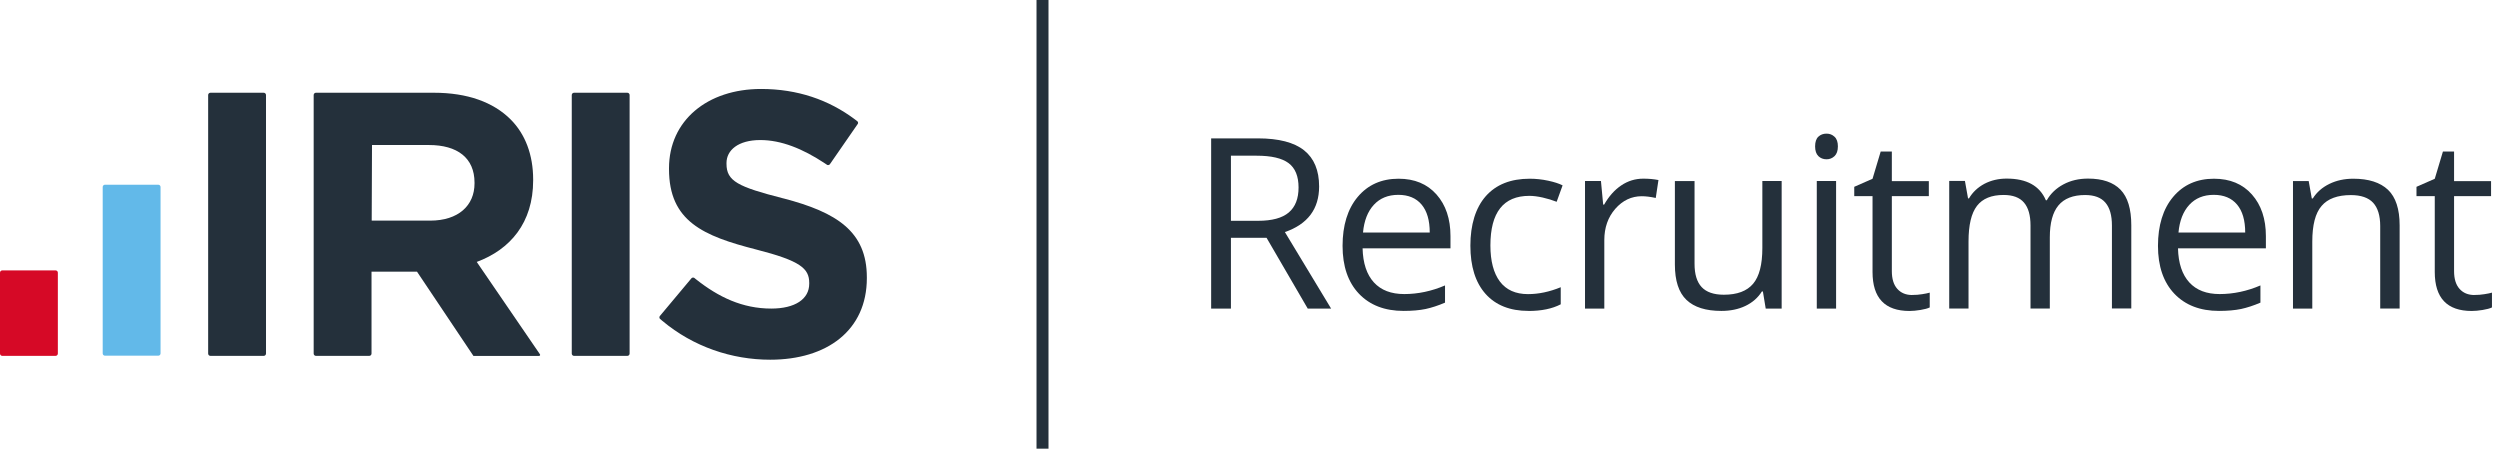
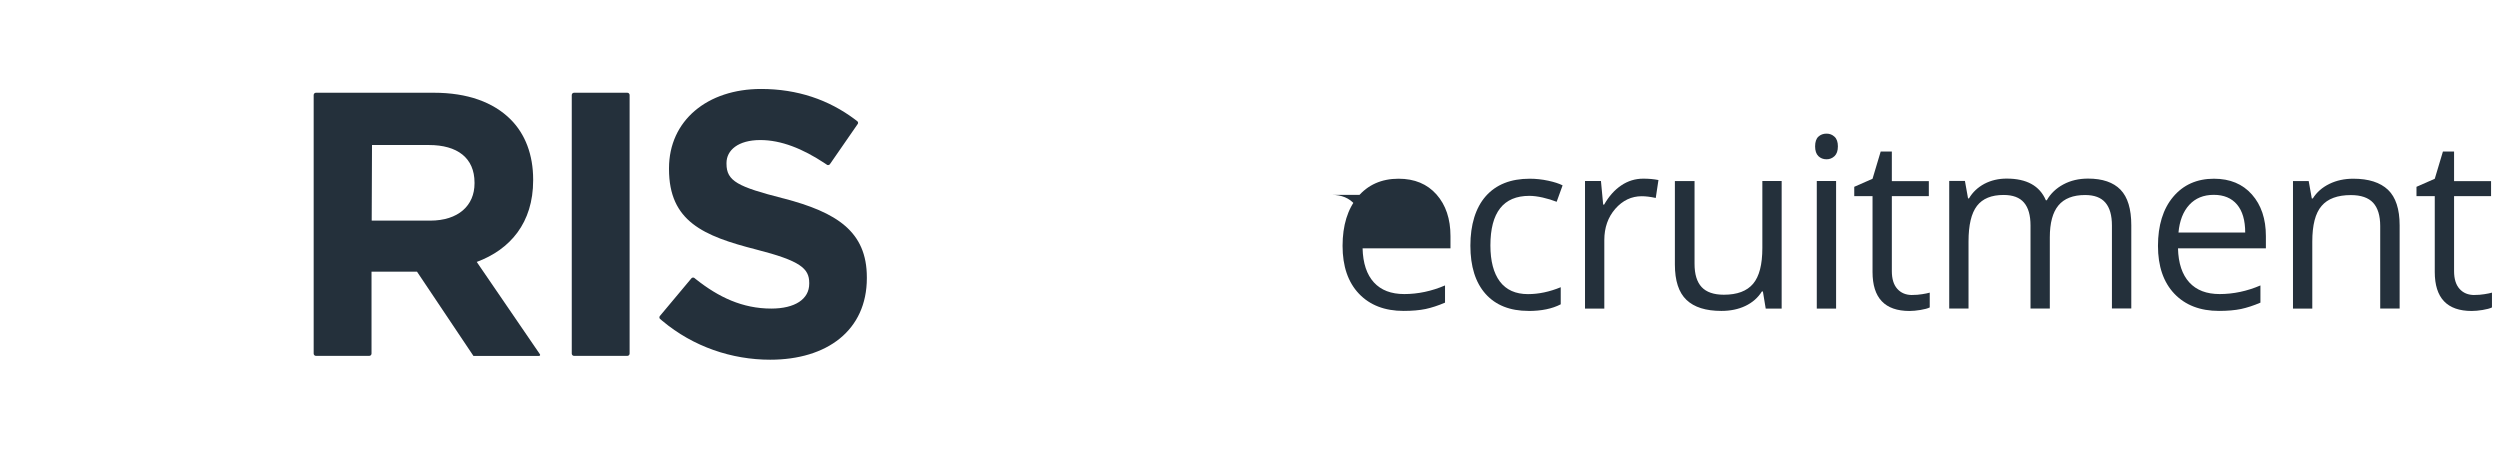
<svg xmlns="http://www.w3.org/2000/svg" id="Layer_1" data-name="Layer 1" viewBox="0 0 417 74.84">
  <defs>
    <style>
      .cls-1 {
        fill: #62b9e9;
      }

      .cls-2 {
        fill: #24303b;
      }

      .cls-3 {
        fill: #d60926;
      }

      .cls-4 {
        fill: none;
        stroke: #24303b;
        stroke-miterlimit: 10;
        stroke-width: 2px;
      }
    </style>
  </defs>
  <g>
-     <path class="cls-2" d="M34.72,15.85c0-.21.17-.38.38-.38h8.89c.21,0,.38.17.38.38v43.13c0,.21-.17.38-.38.38h-8.89c-.21,0-.38-.17-.38-.38V15.85Z" />
-     <path class="cls-1" d="M17.13,31.19c0-.21.17-.38.38-.38h8.89c.21,0,.38.17.38.38v27.76c0,.21-.17.38-.38.38h-8.89c-.21,0-.38-.17-.38-.38v-27.76Z" />
-     <path class="cls-3" d="M0,45.48c0-.21.17-.38.38-.38h8.89c.21,0,.38.17.38.38v13.5c0,.21-.17.38-.38.38H.38c-.21,0-.38-.17-.38-.38v-13.5Z" />
    <path class="cls-2" d="M95.37,15.85c0-.21.17-.38.38-.38h8.89c.21,0,.38.17.38.38v43.13c0,.21-.17.38-.38.38h-8.89c-.21,0-.38-.17-.38-.38V15.85Z" />
    <path class="cls-2" d="M90.03,59.05s-10.43-15.24-10.51-15.36c5.58-2.07,9.41-6.52,9.41-13.61v-.13c0-4.14-1.32-7.59-3.76-10.03-2.88-2.88-7.21-4.45-12.79-4.45h-19.68c-.21,0-.38.17-.38.38v43.13c0,.21.17.38.38.38h8.89c.21,0,.38-.17.38-.38,0,0,0-13.52,0-13.66h7.59l9.41,14.05h10.9c.21,0,.29-.14.17-.32ZM62,36.79l.05-12.6h9.51c4.7,0,7.59,2.13,7.59,6.27v.13c0,3.7-2.7,6.21-7.4,6.21h-9.75Z" />
    <path class="cls-2" d="M130.65,33.09c-7.59-1.94-9.47-2.88-9.47-5.77v-.13c0-2.13,1.94-3.83,5.64-3.83,3.48,0,7.06,1.44,10.71,3.85,0,0,.42.28.45.3.15.06.33.02.44-.11l4.67-6.75h0c.07-.15.04-.29-.06-.4h0c-.13-.11-.26-.22-.4-.31-.01,0-.03-.02-.04-.03h0c-4.33-3.25-9.56-5.07-15.64-5.07-8.97,0-15.36,5.27-15.36,13.23v.13c0,8.72,5.71,11.16,14.55,13.42,7.34,1.88,8.84,3.14,8.84,5.58v.13c0,2.57-2.38,4.14-6.33,4.14-4.8,0-8.8-1.9-12.6-4.92-.07-.05-.24-.19-.26-.21-.15-.08-.33-.05-.45.07l-5.29,6.32c-.09.14-.08.31.02.44.14.12.28.24.41.35,5.17,4.33,11.6,6.48,17.99,6.48,9.47,0,16.12-4.89,16.12-13.61v-.13c0-7.65-5.02-10.85-13.92-13.17Z" />
  </g>
-   <line class="cls-4" x1="173.89" x2="173.89" y2="74.84" />
  <g>
-     <path class="cls-2" d="M205.32,39.66v11.81h-3.3v-28.39h7.79c3.48,0,6.06.67,7.72,2s2.5,3.34,2.5,6.02c0,3.75-1.9,6.29-5.71,7.61l7.71,12.76h-3.9l-6.87-11.81h-5.92ZM205.32,36.83h4.52c2.33,0,4.04-.46,5.13-1.39,1.09-.93,1.63-2.31,1.63-4.17s-.55-3.23-1.66-4.06c-1.11-.83-2.88-1.24-5.33-1.24h-4.29v10.85Z" />
-     <path class="cls-2" d="M234.12,51.86c-3.15,0-5.63-.96-7.45-2.87-1.82-1.92-2.73-4.58-2.73-7.98s.84-6.16,2.53-8.17,3.96-3.03,6.81-3.03c2.67,0,4.78.88,6.33,2.63,1.55,1.75,2.33,4.07,2.33,6.94v2.04h-14.66c.06,2.5.7,4.39,1.89,5.69s2.88,1.94,5.06,1.94c2.29,0,4.56-.48,6.8-1.44v2.87c-1.14.49-2.22.84-3.23,1.06-1.02.21-2.24.32-3.68.32ZM233.24,32.5c-1.71,0-3.07.56-4.09,1.67-1.02,1.11-1.62,2.65-1.8,4.62h11.13c0-2.03-.45-3.59-1.36-4.67-.91-1.08-2.2-1.62-3.88-1.62Z" />
+     <path class="cls-2" d="M234.12,51.86c-3.15,0-5.63-.96-7.45-2.87-1.82-1.92-2.73-4.58-2.73-7.98s.84-6.16,2.53-8.17,3.96-3.03,6.81-3.03c2.67,0,4.78.88,6.33,2.63,1.55,1.75,2.33,4.07,2.33,6.94v2.04h-14.66c.06,2.5.7,4.39,1.89,5.69s2.88,1.94,5.06,1.94c2.29,0,4.56-.48,6.8-1.44v2.87c-1.14.49-2.22.84-3.23,1.06-1.02.21-2.24.32-3.68.32ZM233.24,32.5c-1.71,0-3.07.56-4.09,1.67-1.02,1.11-1.62,2.65-1.8,4.62c0-2.03-.45-3.59-1.36-4.67-.91-1.08-2.2-1.62-3.88-1.62Z" />
    <path class="cls-2" d="M254.95,51.86c-3.08,0-5.47-.95-7.16-2.84-1.69-1.9-2.53-4.58-2.53-8.05s.86-6.31,2.57-8.25c1.72-1.94,4.16-2.91,7.33-2.91,1.02,0,2.04.11,3.07.33,1.02.22,1.83.48,2.41.78l-.99,2.74c-.71-.28-1.49-.52-2.33-.71-.84-.19-1.59-.28-2.23-.28-4.32,0-6.49,2.76-6.49,8.27,0,2.61.53,4.62,1.58,6.02,1.06,1.4,2.62,2.1,4.69,2.1,1.77,0,3.59-.38,5.46-1.15v2.85c-1.42.74-3.22,1.11-5.38,1.11Z" />
    <path class="cls-2" d="M274.09,29.8c.94,0,1.79.08,2.54.23l-.45,2.99c-.88-.19-1.66-.29-2.33-.29-1.72,0-3.19.7-4.42,2.1-1.22,1.4-1.83,3.14-1.83,5.22v11.42h-3.22v-21.28h2.66l.37,3.94h.16c.79-1.39,1.74-2.45,2.85-3.2,1.11-.75,2.34-1.13,3.67-1.13Z" />
    <path class="cls-2" d="M282.65,30.19v13.81c0,1.74.39,3.03,1.18,3.88.79.85,2.03,1.28,3.71,1.28,2.23,0,3.85-.61,4.88-1.83,1.03-1.22,1.54-3.2,1.54-5.96v-11.18h3.22v21.28h-2.66l-.47-2.85h-.17c-.66,1.05-1.58,1.85-2.75,2.41-1.17.56-2.51.83-4.01.83-2.59,0-4.53-.61-5.82-1.84-1.29-1.23-1.93-3.2-1.93-5.9v-13.92h3.26Z" />
    <path class="cls-2" d="M302.76,24.42c0-.74.18-1.28.54-1.62.36-.34.82-.51,1.36-.51s.96.17,1.34.52c.38.35.56.89.56,1.61s-.19,1.27-.56,1.62c-.38.36-.82.53-1.34.53-.54,0-1-.18-1.36-.53-.36-.36-.54-.9-.54-1.62ZM306.26,51.47h-3.22v-21.28h3.22v21.28Z" />
    <path class="cls-2" d="M318.97,49.2c.57,0,1.12-.04,1.65-.13.53-.08.95-.17,1.26-.26v2.47c-.35.17-.86.31-1.54.42-.68.11-1.29.17-1.83.17-4.12,0-6.17-2.17-6.17-6.5v-12.66h-3.05v-1.55l3.05-1.34,1.36-4.54h1.86v4.93h6.17v2.5h-6.17v12.52c0,1.28.3,2.27.91,2.95.61.69,1.44,1.03,2.5,1.03Z" />
    <path class="cls-2" d="M352.27,51.47v-13.85c0-1.7-.36-2.97-1.09-3.82-.72-.85-1.85-1.27-3.38-1.27-2.01,0-3.49.58-4.45,1.73-.96,1.15-1.44,2.93-1.44,5.32v11.88h-3.22v-13.85c0-1.7-.36-2.97-1.09-3.82-.72-.85-1.86-1.27-3.4-1.27-2.02,0-3.5.6-4.44,1.82s-1.41,3.19-1.41,5.95v11.17h-3.22v-21.28h2.62l.52,2.91h.16c.61-1.04,1.47-1.84,2.57-2.43,1.11-.58,2.35-.87,3.72-.87,3.33,0,5.5,1.2,6.53,3.61h.16c.63-1.11,1.55-1.99,2.76-2.64s2.58-.97,4.12-.97c2.41,0,4.21.62,5.41,1.85,1.2,1.24,1.8,3.21,1.8,5.93v13.88h-3.22Z" />
    <path class="cls-2" d="M370.13,51.86c-3.15,0-5.63-.96-7.45-2.87-1.82-1.92-2.73-4.58-2.73-7.98s.84-6.16,2.53-8.17,3.96-3.03,6.81-3.03c2.67,0,4.78.88,6.33,2.63,1.55,1.75,2.33,4.07,2.33,6.94v2.04h-14.66c.06,2.5.7,4.39,1.89,5.69s2.88,1.94,5.06,1.94c2.29,0,4.56-.48,6.8-1.44v2.87c-1.14.49-2.22.84-3.23,1.06-1.02.21-2.24.32-3.68.32ZM369.26,32.5c-1.71,0-3.07.56-4.09,1.67-1.02,1.11-1.62,2.65-1.8,4.62h11.13c0-2.03-.45-3.59-1.36-4.67-.91-1.08-2.2-1.62-3.88-1.62Z" />
    <path class="cls-2" d="M397.02,51.47v-13.77c0-1.73-.4-3.03-1.18-3.88-.79-.85-2.03-1.28-3.71-1.28-2.23,0-3.86.6-4.89,1.81-1.04,1.2-1.55,3.19-1.55,5.96v11.17h-3.22v-21.28h2.62l.52,2.91h.16c.66-1.05,1.59-1.86,2.78-2.44,1.19-.58,2.52-.86,3.98-.86,2.56,0,4.49.62,5.79,1.85,1.29,1.24,1.94,3.21,1.94,5.93v13.88h-3.22Z" />
    <path class="cls-2" d="M412.75,49.2c.57,0,1.12-.04,1.65-.13.53-.08.95-.17,1.26-.26v2.47c-.35.17-.86.31-1.54.42-.68.11-1.29.17-1.83.17-4.12,0-6.17-2.17-6.17-6.5v-12.66h-3.05v-1.55l3.05-1.34,1.36-4.54h1.86v4.93h6.17v2.5h-6.17v12.52c0,1.28.3,2.27.91,2.95.61.69,1.44,1.03,2.5,1.03Z" />
  </g>
</svg>